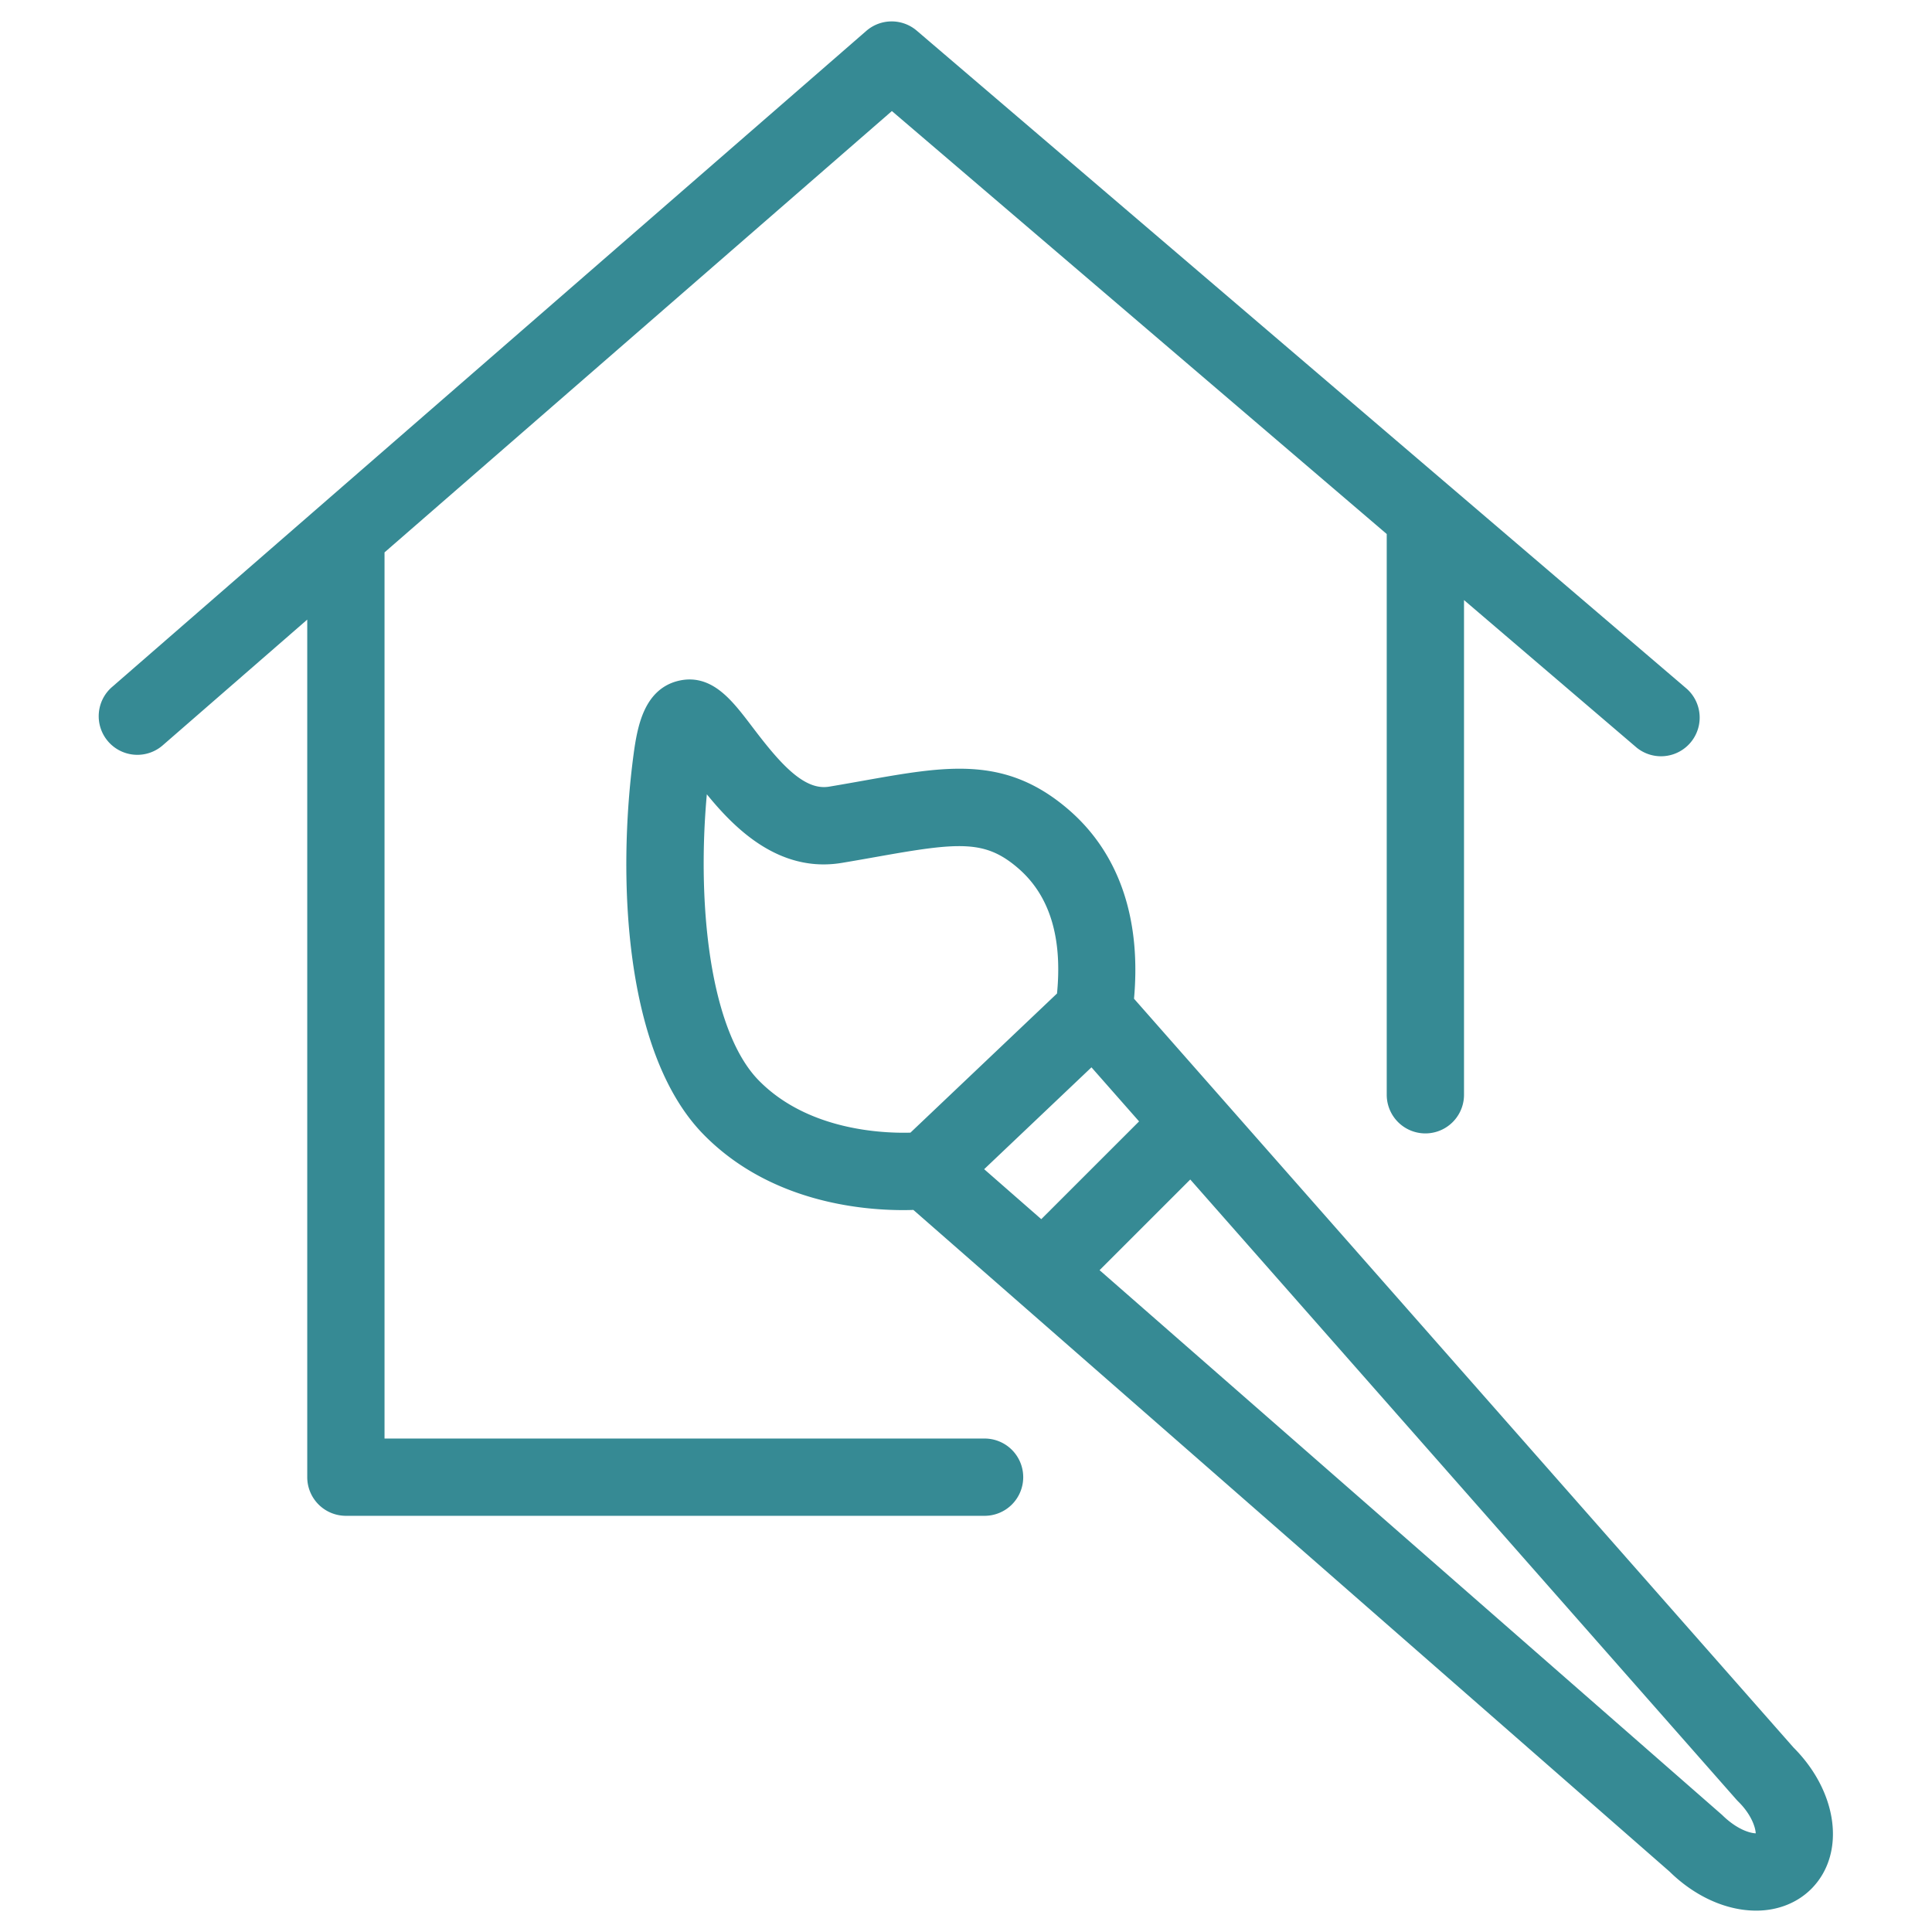
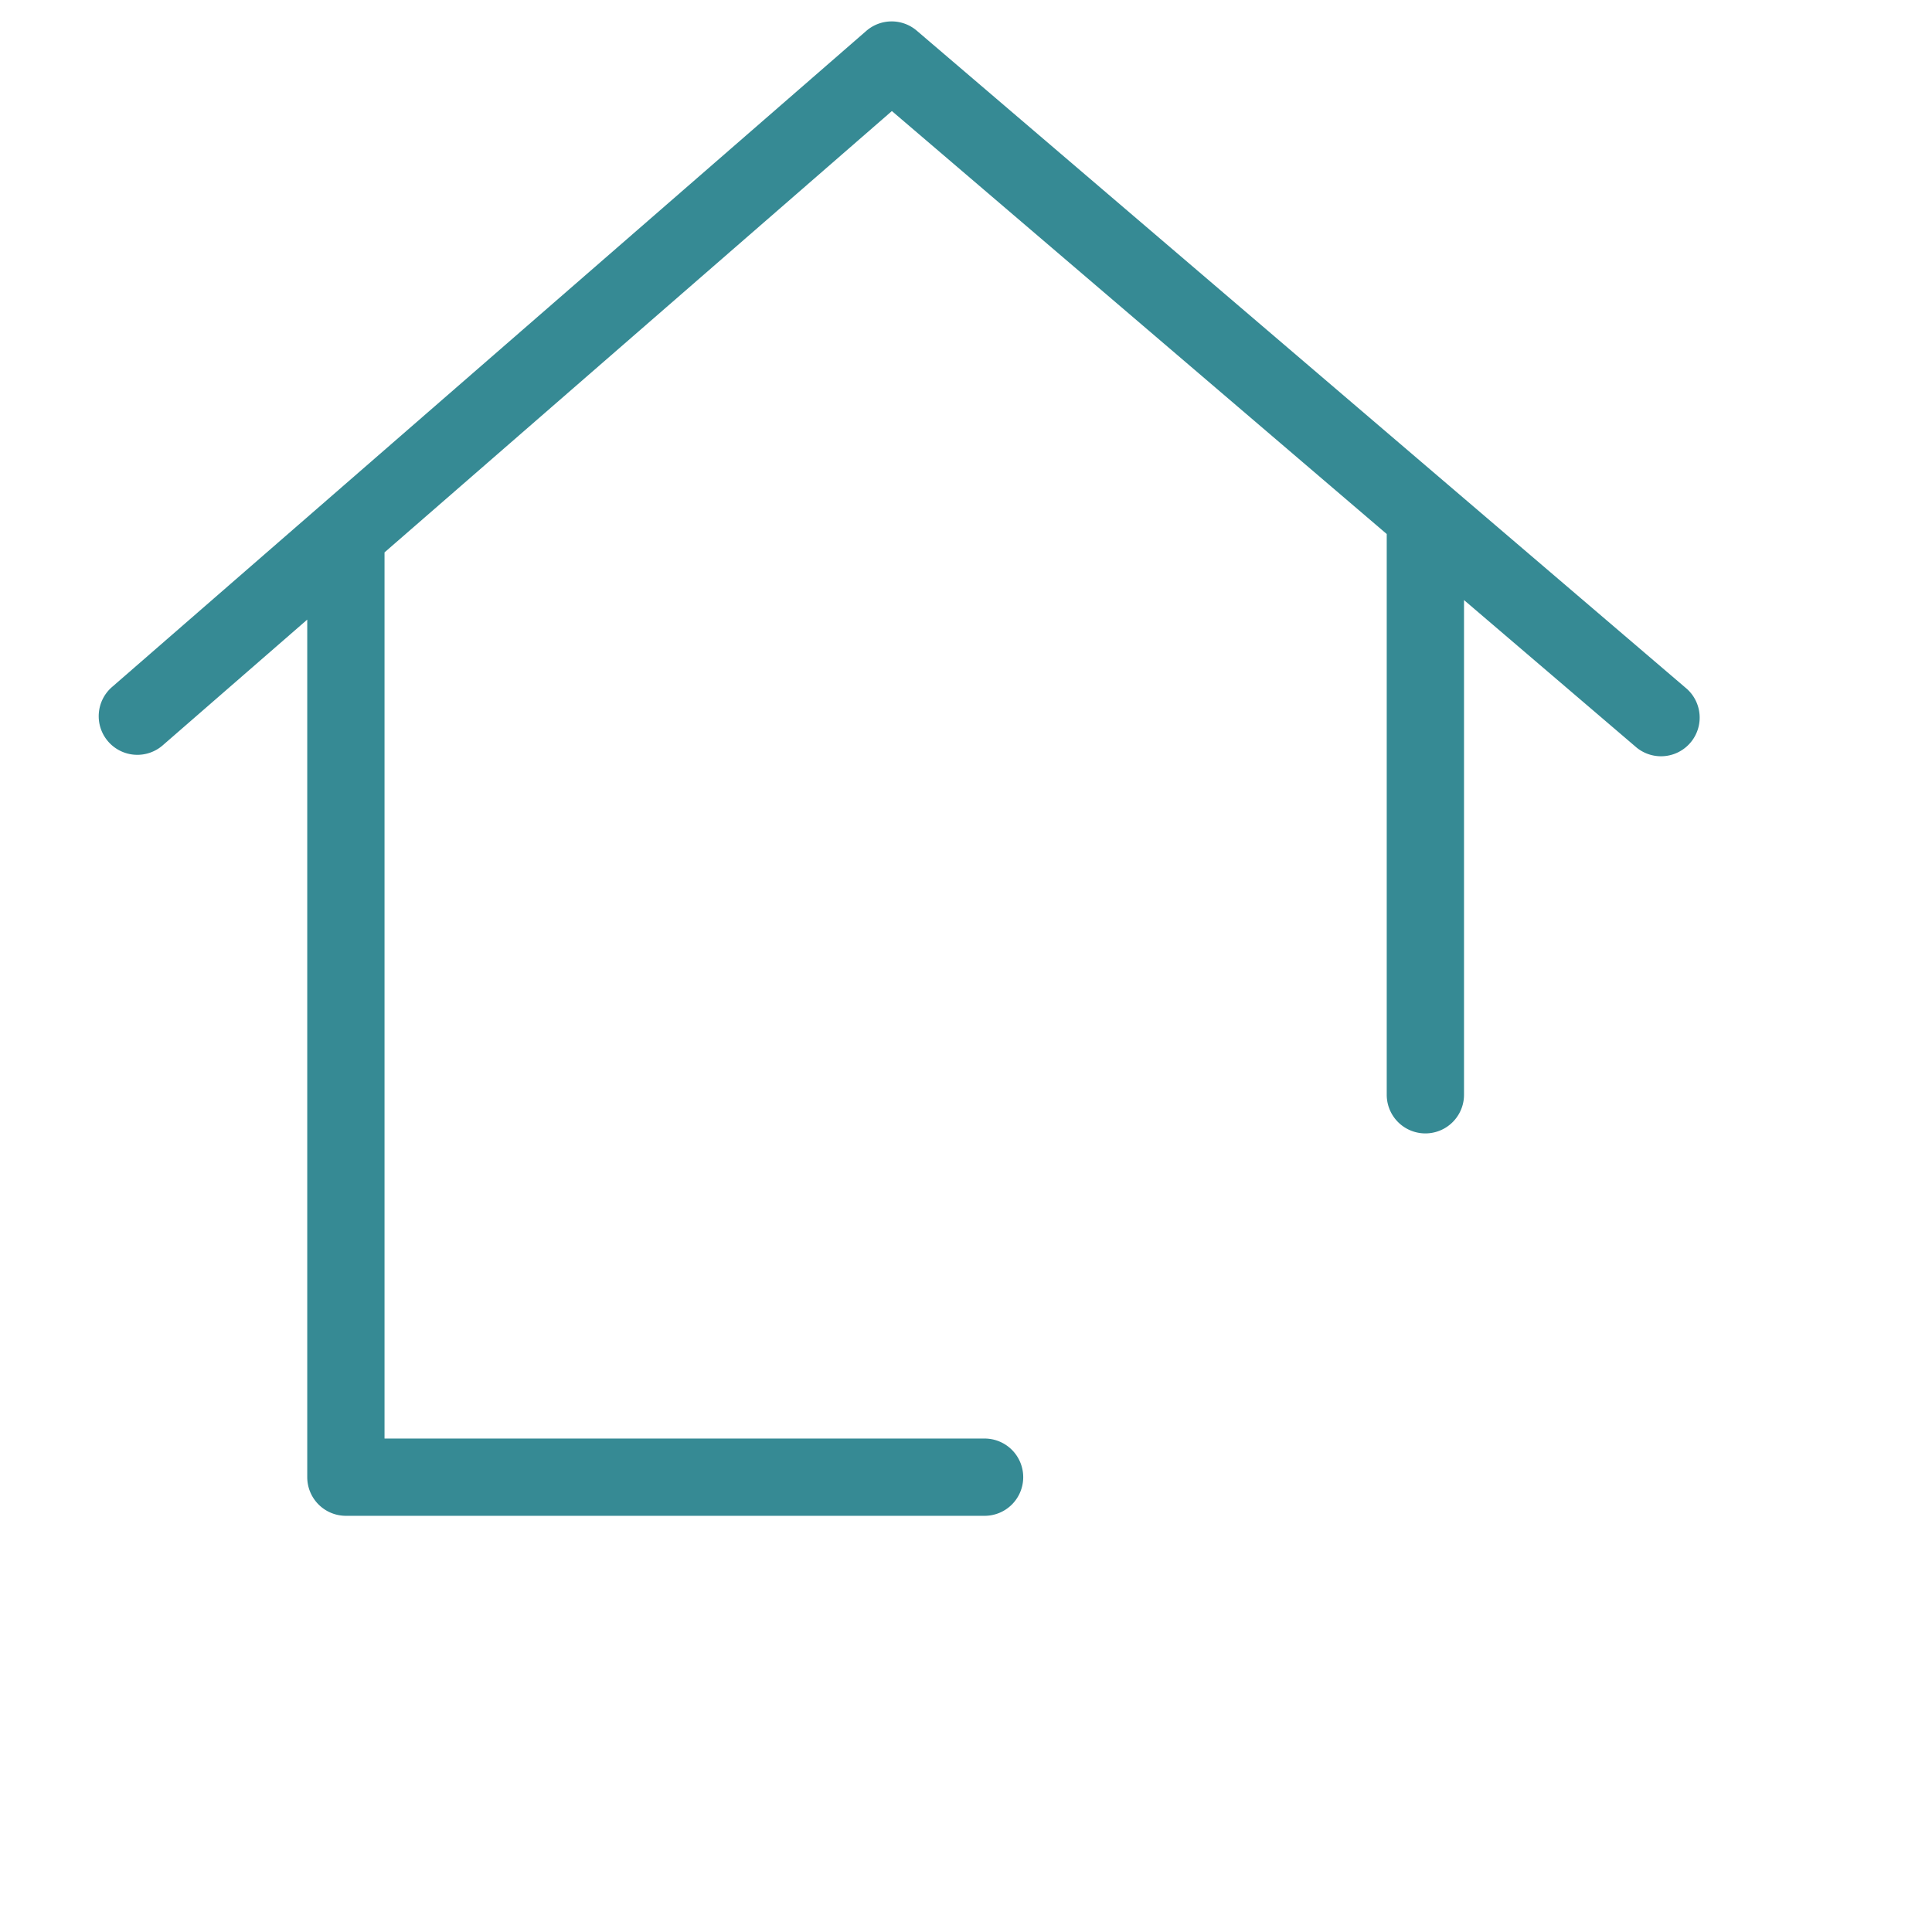
<svg xmlns="http://www.w3.org/2000/svg" viewBox="0 0 100 100" fill-rule="evenodd">
  <g class="t-group-origins">
    <path d="M50.923 74.959h-31.52V28.364L46.161 5.088 72.277 27.41v29.255a1.5 1.5 0 1 0 3 0V29.974l9.761 8.343a1.501 1.501 0 0 0 1.949-2.281L47.127 1.968a1.5 1.5 0 0 0-1.959.008L6.141 35.924a1.5 1.5 0 1 0 1.969 2.263l8.293-7.214v45.485a1.5 1.5 0 0 0 1.5 1.5h33.02a1.5 1.5 0 1 0 0-2.999z" stroke-width="1" stroke="#368a94" fill="#368a94" stroke-width-old="0" />
-     <path d="M92.467 90.794 58.178 51.861c.419-4.089-.666-7.397-3.196-9.577-3.077-2.651-5.906-2.147-10.186-1.387-.561.1-1.155.206-1.789.312-1.615.271-2.977-1.321-4.457-3.271-1.048-1.381-1.954-2.572-3.369-2.2-1.378.364-1.699 1.936-1.892 3.38-.853 6.396-.445 15.282 3.508 19.277 3.234 3.28 7.7 3.74 9.95 3.74.277 0 .505-.008.708-.017l39.301 34.388c1.217 1.201 2.726 1.889 4.144 1.888h.034c.977-.007 1.858-.361 2.483-.997 1.579-1.61 1.159-4.502-.95-6.603zM36.221 39.832c1.428 1.88 3.794 4.922 7.279 4.336.645-.107 1.25-.215 1.82-.316 4.239-.755 5.803-.933 7.703.706 1.796 1.548 2.515 3.941 2.166 7.101l-7.858 7.46c-1.385.06-5.614-.007-8.4-2.831-2.917-2.951-3.447-10.527-2.71-16.456zm20.305 14.693 3.118 3.54-5.725 5.723-3.721-3.256 6.328-6.007zm34.75 40.77c-.062.062-.207.093-.375.098-.464 0-1.272-.268-2.104-1.084L56.182 65.768l5.449-5.447L90.25 92.815a1.4 1.4 0 0 0 .075.079c1.028 1.01 1.202 2.146.951 2.401z" stroke-width="1" stroke="#368a94" fill="#368a94" stroke-width-old="0" />
  </g>
</svg>